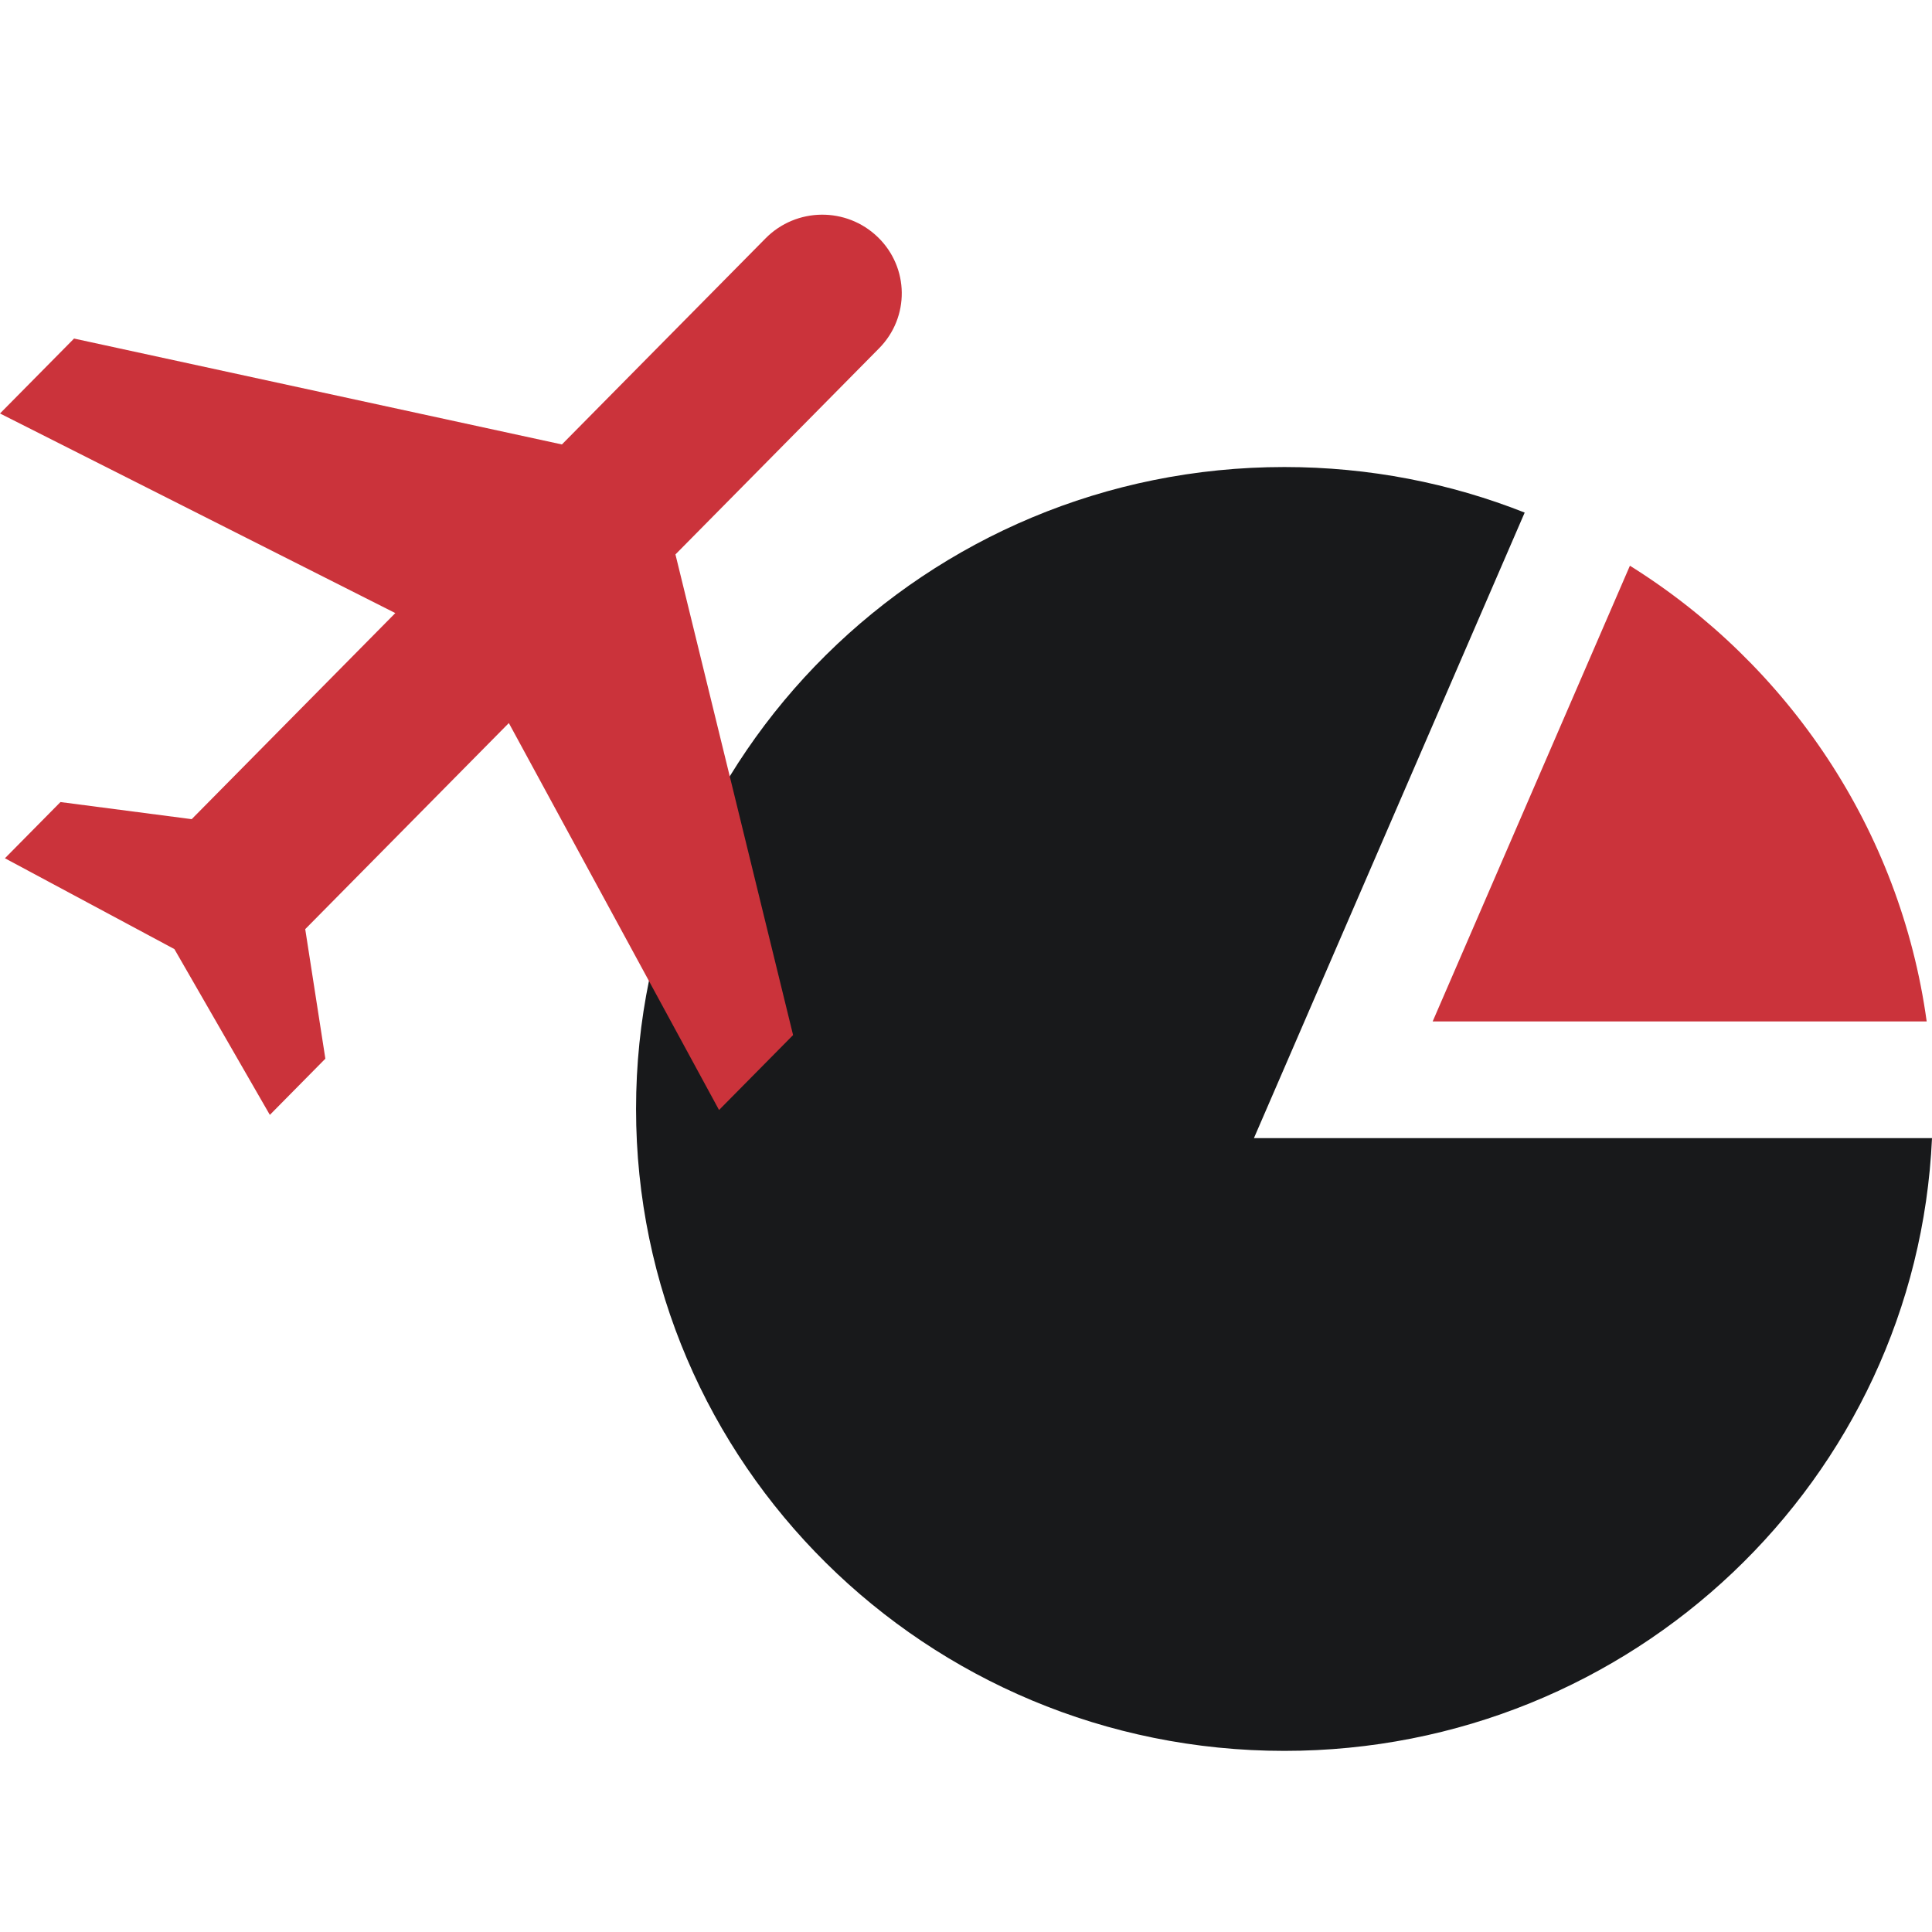
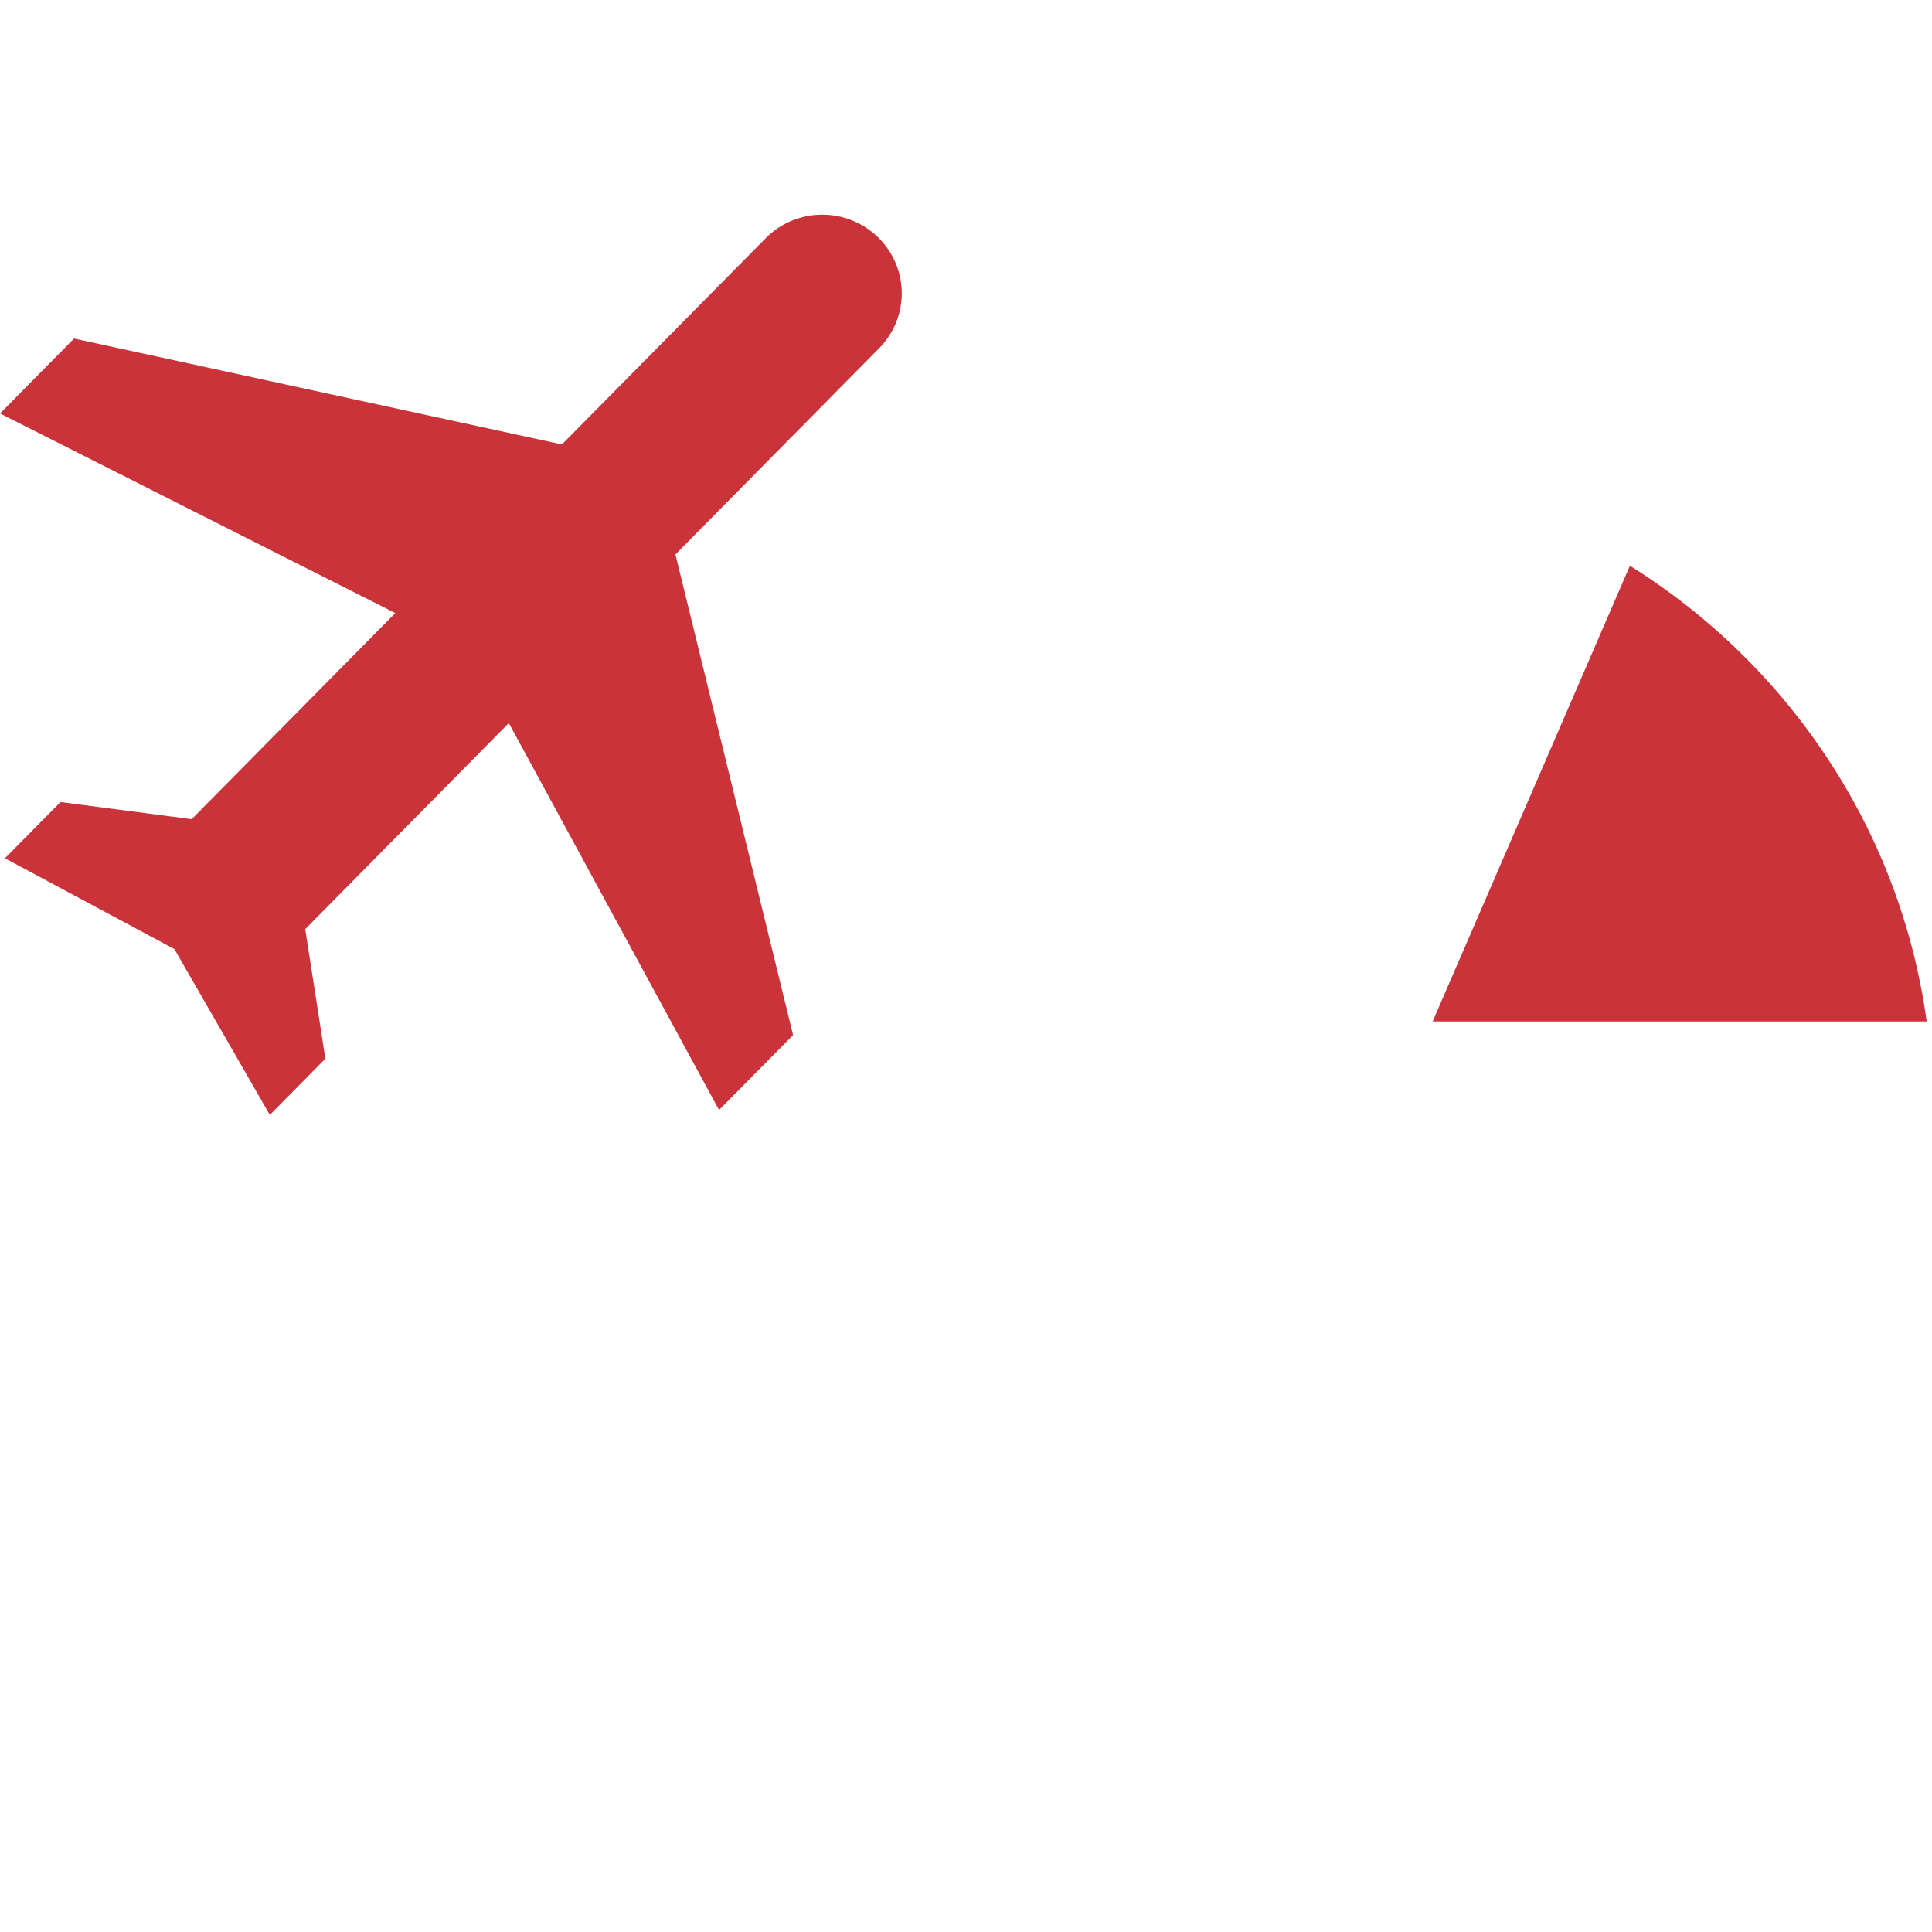
<svg xmlns="http://www.w3.org/2000/svg" width="64" height="64" viewBox="0 0 64 64" fill="none">
-   <path d="M50.507 16.98L41.538 37.702H64C63.49 48.997 54.08 58 42.546 58C30.685 58 21.07 48.479 21.07 36.735C21.07 24.991 30.685 15.471 42.546 15.471C45.359 15.471 48.045 16.006 50.507 16.98Z" fill="#18191B" />
  <path d="M53.993 18.74L47.459 33.836H63.824C62.948 27.48 59.237 22.017 53.993 18.74Z" fill="#CB333B" />
  <path d="M23.819 36.77L26.272 34.288L22.375 18.366L29.12 11.539C30.139 10.509 30.12 8.864 29.08 7.856C28.039 6.848 26.378 6.866 25.36 7.896L18.614 14.723L2.453 11.215L0 13.697L13.095 20.309L6.35 27.136L2.003 26.569L0.163 28.431L5.777 31.44L8.939 36.932L10.778 35.07L10.111 30.779L16.856 23.952L23.819 36.77Z" fill="#CB333B" />
</svg>